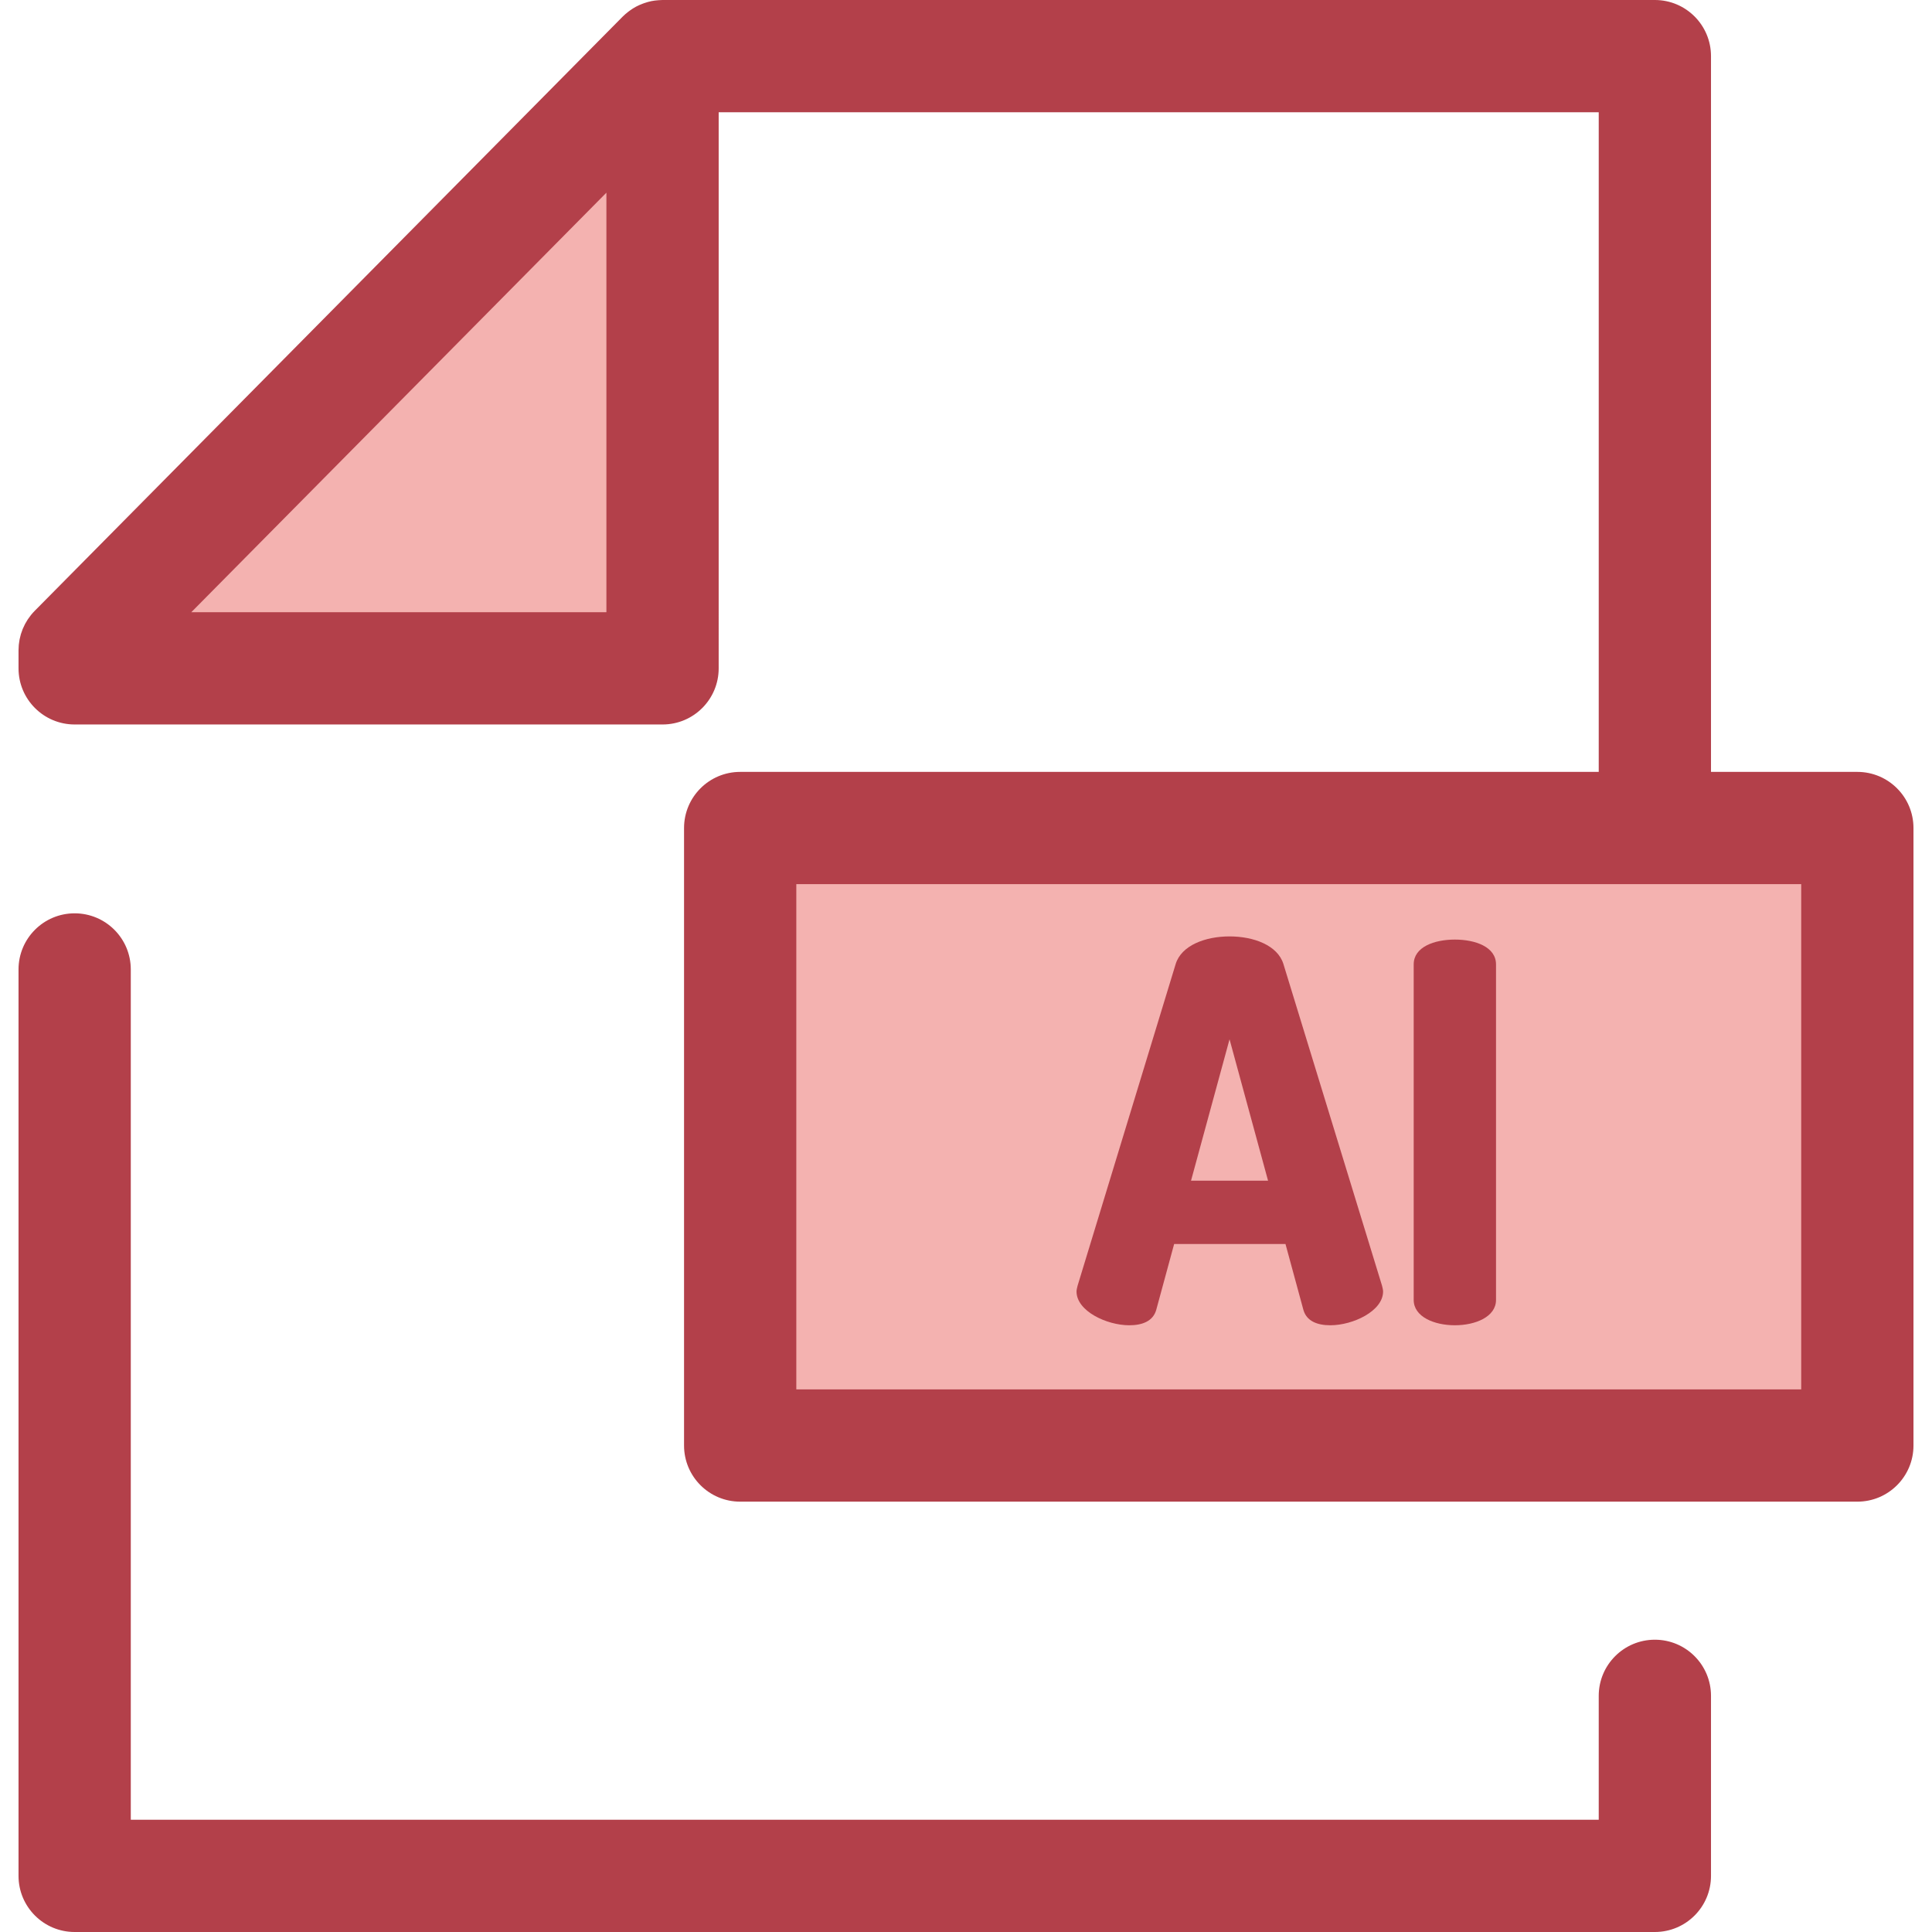
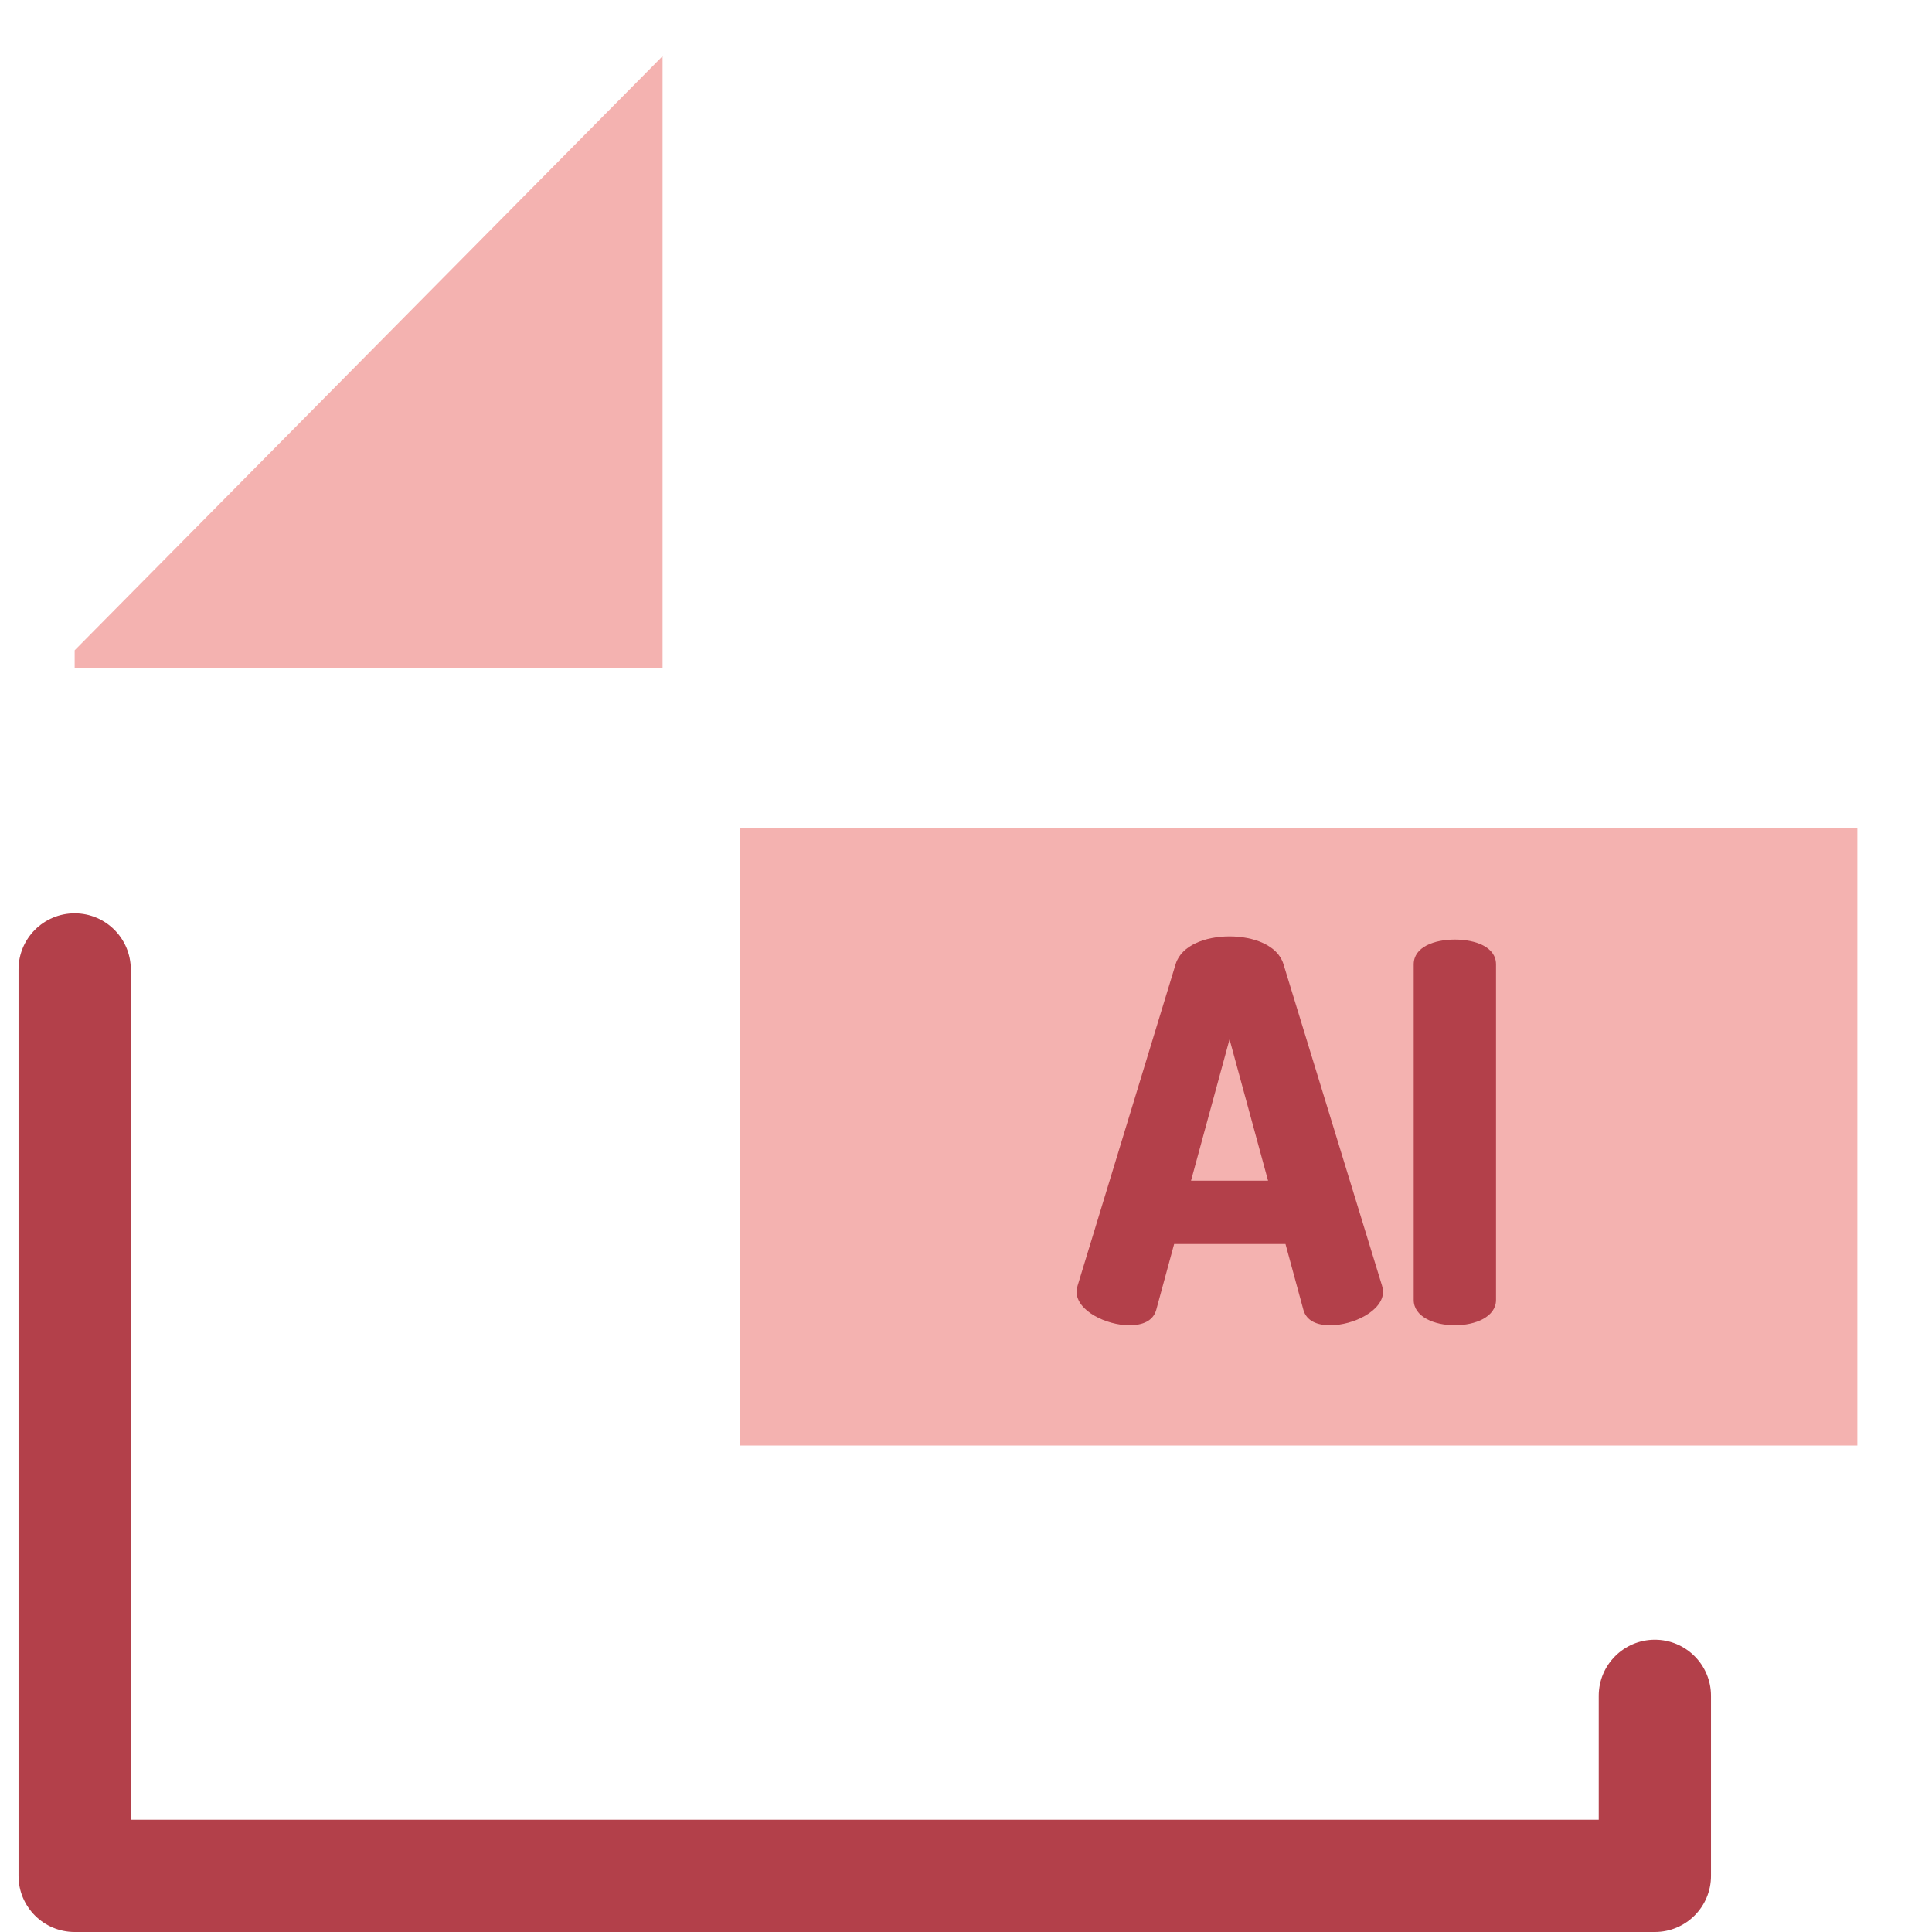
<svg xmlns="http://www.w3.org/2000/svg" version="1.1" id="Layer_1" viewBox="0 0 512 512" xml:space="preserve">
  <path style="fill:#B3404A;" d="M438.556,512H19.785c-8.216,0-14.876-6.66-14.876-14.876V256.916c0-8.216,6.66-14.876,14.876-14.876  s14.876,6.66,14.876,14.876v225.332H423.68v-32.833c0-8.216,6.66-14.876,14.876-14.876c8.216,0,14.876,6.66,14.876,14.876v47.709  C453.432,505.34,446.772,512,438.556,512z" />
  <g>
    <polygon style="fill:#F4B2B0;" points="19.785,177.122 19.785,172.332 175.581,14.876 175.581,177.122  " />
    <rect x="196.154" y="219.435" style="fill:#F4B2B0;" width="296.061" height="163.65" />
  </g>
  <g>
-     <path style="fill:#B3404A;" d="M492.215,204.559h-38.783V14.876C453.432,6.66,446.772,0,438.556,0H175.581   c-0.183,0-0.363,0.021-0.546,0.027c-0.167,0.006-0.332,0.013-0.497,0.025c-0.644,0.046-1.284,0.118-1.912,0.245   c-0.01,0.001-0.021,0.006-0.033,0.007c-0.622,0.128-1.227,0.306-1.825,0.512c-0.153,0.052-0.305,0.107-0.457,0.165   c-0.588,0.223-1.166,0.472-1.721,0.766c-0.016,0.009-0.034,0.015-0.051,0.024c-0.57,0.306-1.111,0.662-1.638,1.041   c-0.134,0.097-0.266,0.195-0.397,0.296c-0.522,0.403-1.029,0.829-1.498,1.302L9.21,161.868c-0.35,0.353-0.678,0.721-0.988,1.104   c-0.207,0.254-0.388,0.521-0.576,0.784c-0.092,0.131-0.195,0.256-0.283,0.388c-0.214,0.324-0.406,0.66-0.592,0.998   c-0.046,0.083-0.1,0.162-0.143,0.245c-0.183,0.347-0.342,0.701-0.495,1.056c-0.037,0.086-0.082,0.168-0.118,0.256   c-0.14,0.341-0.256,0.689-0.369,1.038c-0.036,0.112-0.08,0.219-0.113,0.33c-0.095,0.321-0.17,0.646-0.242,0.971   c-0.034,0.147-0.076,0.293-0.106,0.442c-0.058,0.3-0.095,0.604-0.134,0.907c-0.024,0.177-0.057,0.351-0.073,0.53   c-0.028,0.303-0.034,0.607-0.045,0.912c-0.006,0.167-0.024,0.332-0.024,0.498v4.792c0,8.216,6.66,14.876,14.876,14.876h155.796   c8.216,0,14.876-6.66,14.876-14.876V29.752h233.223v174.807H196.156c-8.216,0-14.876,6.66-14.876,14.876v163.644   c0,8.216,6.66,14.876,14.876,14.876h296.059c8.216,0,14.876-6.66,14.876-14.876V219.435   C507.091,211.219,500.431,204.559,492.215,204.559z M50.691,162.246L160.705,51.06v111.186H50.691z M477.339,368.203H211.032   V234.311h266.308V368.203z" />
-     <path style="fill:#B3404A;" d="M285.292,342.261c0-0.419,0.14-0.979,0.28-1.538l26.008-85.294   c1.538-4.894,7.831-7.271,14.262-7.271s12.723,2.377,14.262,7.271l26.147,85.294c0.14,0.559,0.28,1.119,0.28,1.538   c0,5.174-7.969,8.949-13.982,8.949c-3.496,0-6.291-1.119-7.13-4.055l-4.754-17.478H311.16l-4.753,17.478   c-0.839,2.936-3.636,4.055-7.132,4.055C293.261,351.209,285.292,347.435,285.292,342.261z M336.049,312.897l-10.208-37.472   l-10.208,37.472H336.049z" />
+     <path style="fill:#B3404A;" d="M285.292,342.261c0-0.419,0.14-0.979,0.28-1.538l26.008-85.294   c1.538-4.894,7.831-7.271,14.262-7.271s12.723,2.377,14.262,7.271l26.147,85.294c0.14,0.559,0.28,1.119,0.28,1.538   c0,5.174-7.969,8.949-13.982,8.949c-3.496,0-6.291-1.119-7.13-4.055l-4.754-17.478H311.16l-4.753,17.478   c-0.839,2.936-3.636,4.055-7.132,4.055C293.261,351.209,285.292,347.435,285.292,342.261z M336.049,312.897l-10.208-37.472   l-10.208,37.472z" />
    <path style="fill:#B3404A;" d="M374.645,255.569c0-4.615,5.454-6.571,10.907-6.571s10.907,1.956,10.907,6.571v88.928   c0,4.475-5.454,6.712-10.907,6.712c-5.454,0-10.907-2.237-10.907-6.712L374.645,255.569L374.645,255.569z" />
  </g>
</svg>